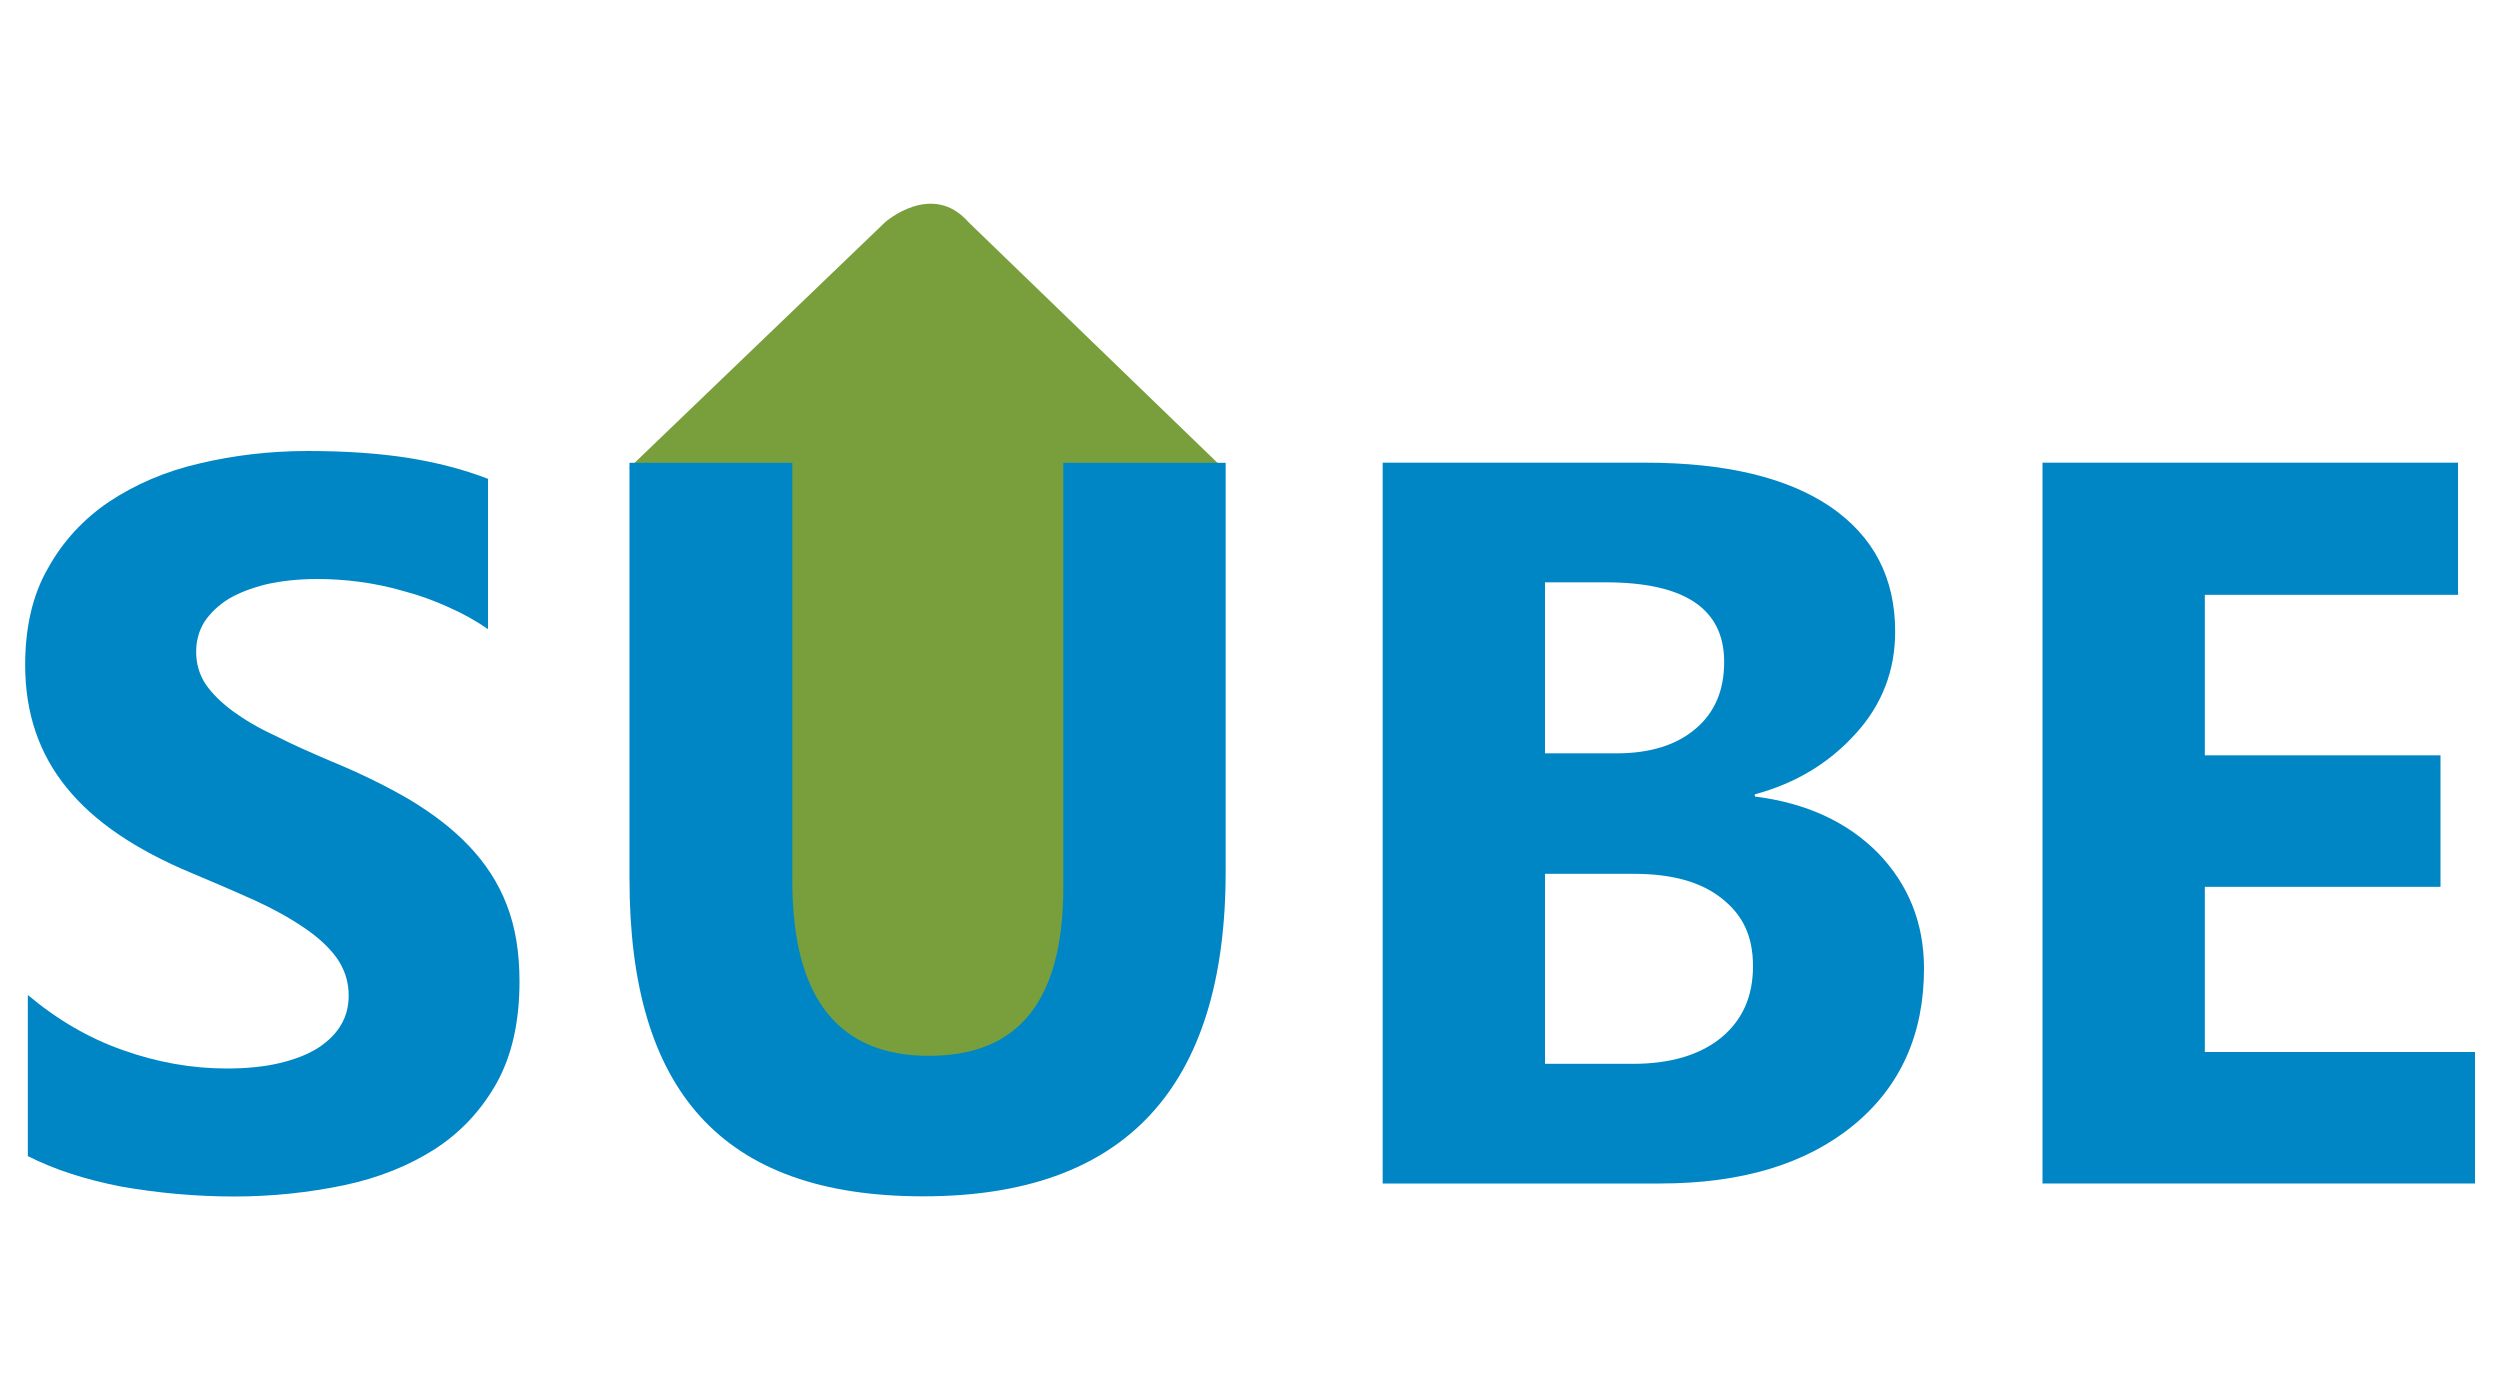
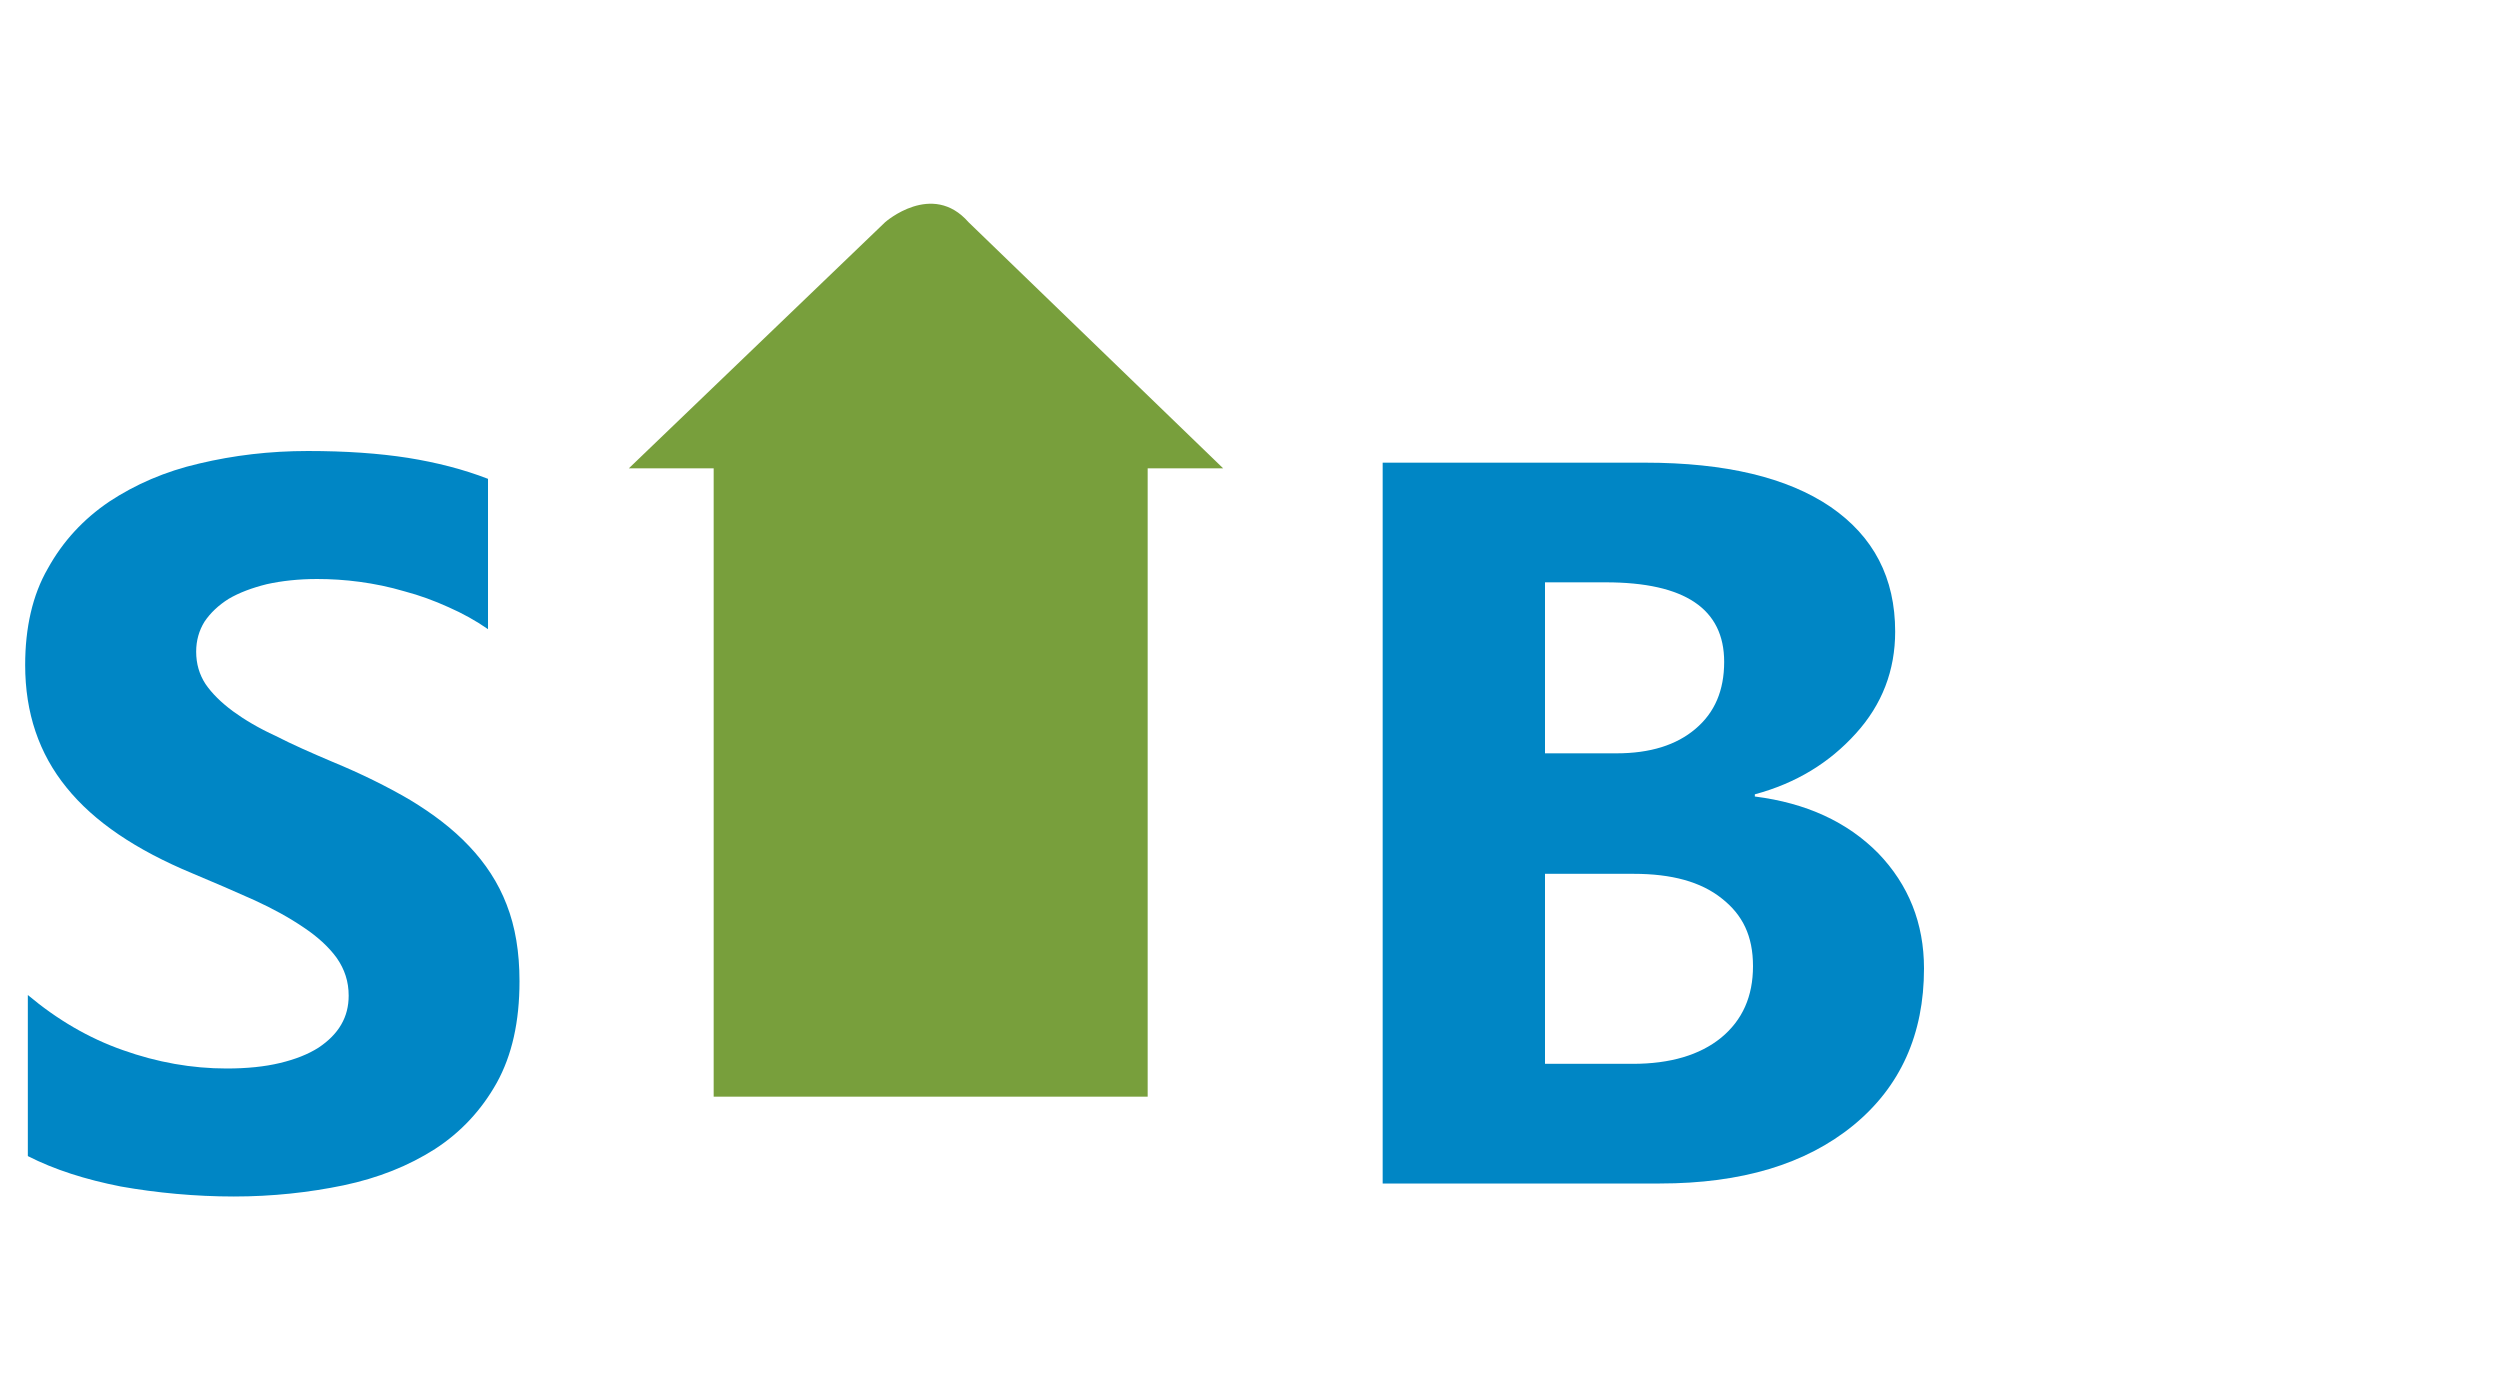
<svg xmlns="http://www.w3.org/2000/svg" id="Capa_1" data-name="Capa 1" width="150" height="84" viewBox="0 0 150 84">
  <defs>
    <style>
      .cls-1 {
        fill: #789f3c;
      }

      .cls-1, .cls-2 {
        stroke-width: 0px;
      }

      .cls-2 {
        fill: #0086c5;
      }
    </style>
  </defs>
  <path class="cls-1" d="M73.39,28.1l-15.28-14.77c-2.18-2.49-5,0-5,0l-15.38,14.77h5.09v37.7h26.04V28.1h4.53Z" />
  <g>
    <path class="cls-2" d="M1.67,69.35v-9.65c1.75,1.47,3.65,2.59,5.71,3.31,2.05.73,4.13,1.1,6.22,1.1,1.22,0,2.29-.11,3.2-.33.92-.22,1.68-.52,2.31-.92.6-.4,1.06-.86,1.36-1.38.31-.53.45-1.11.45-1.74,0-.85-.24-1.58-.72-2.27-.48-.66-1.15-1.27-1.99-1.83-.84-.57-1.81-1.11-2.97-1.64-1.13-.51-2.39-1.05-3.7-1.6-3.37-1.4-5.9-3.1-7.55-5.15-1.65-2.03-2.48-4.47-2.48-7.35,0-2.24.44-4.2,1.36-5.79.9-1.63,2.13-2.96,3.68-4.01,1.56-1.03,3.36-1.82,5.41-2.29,2.06-.49,4.22-.75,6.51-.75s4.26.14,6,.41c1.74.28,3.34.69,4.81,1.26v9.02c-.73-.51-1.53-.95-2.37-1.32-.86-.39-1.73-.71-2.64-.95-.91-.27-1.8-.45-2.69-.57-.88-.12-1.75-.17-2.56-.17-1.09,0-2.11.11-3.01.31-.89.22-1.66.51-2.29.88-.62.39-1.1.85-1.45,1.37-.33.53-.5,1.14-.5,1.8,0,.73.19,1.37.56,1.94.39.57.94,1.11,1.64,1.63.7.51,1.55,1.02,2.58,1.49.99.51,2.13,1.01,3.4,1.55,1.72.71,3.28,1.48,4.66,2.29,1.37.83,2.55,1.72,3.54,2.77.97,1.02,1.75,2.2,2.25,3.51.52,1.33.77,2.85.77,4.6,0,2.42-.45,4.43-1.36,6.08-.91,1.63-2.15,2.97-3.71,3.98-1.58,1.01-3.4,1.74-5.49,2.18-2.07.43-4.27.67-6.58.67s-4.64-.22-6.78-.6c-2.13-.42-3.98-1.01-5.57-1.82Z" />
-     <path class="cls-2" d="M73.54,52.29c0,12.98-6.05,19.49-18.15,19.49s-17.62-6.35-17.62-19.03v-24.98h9.77v25.1c0,6.98,2.74,10.48,8.19,10.48s8.07-3.37,8.07-10.14v-25.44h9.74v24.52Z" />
    <path class="cls-2" d="M82.96,71.01V27.76h15.74c4.83,0,8.54.89,11.13,2.65,2.59,1.78,3.88,4.26,3.88,7.49,0,2.32-.78,4.37-2.36,6.11-1.59,1.76-3.58,2.98-6.06,3.65v.13c3.08.39,5.54,1.52,7.4,3.4,1.83,1.9,2.75,4.21,2.75,6.92,0,3.94-1.41,7.09-4.24,9.41-2.85,2.33-6.71,3.49-11.61,3.49h-16.62ZM92.7,34.94v10.26h4.29c2.01,0,3.59-.49,4.74-1.47,1.16-.98,1.72-2.31,1.72-4.02,0-3.17-2.35-4.77-7.11-4.77h-3.64ZM92.7,52.43v11.4h5.27c2.25,0,4.02-.53,5.29-1.56,1.29-1.06,1.92-2.49,1.92-4.3s-.62-3.08-1.87-4.06c-1.26-1.01-3.02-1.48-5.28-1.48h-5.33Z" />
-     <path class="cls-2" d="M148.5,71.01h-25.95V27.76h24.93v7.93h-15.19v9.63h14.14v7.89h-14.14v9.91h16.21v7.9Z" />
  </g>
</svg>